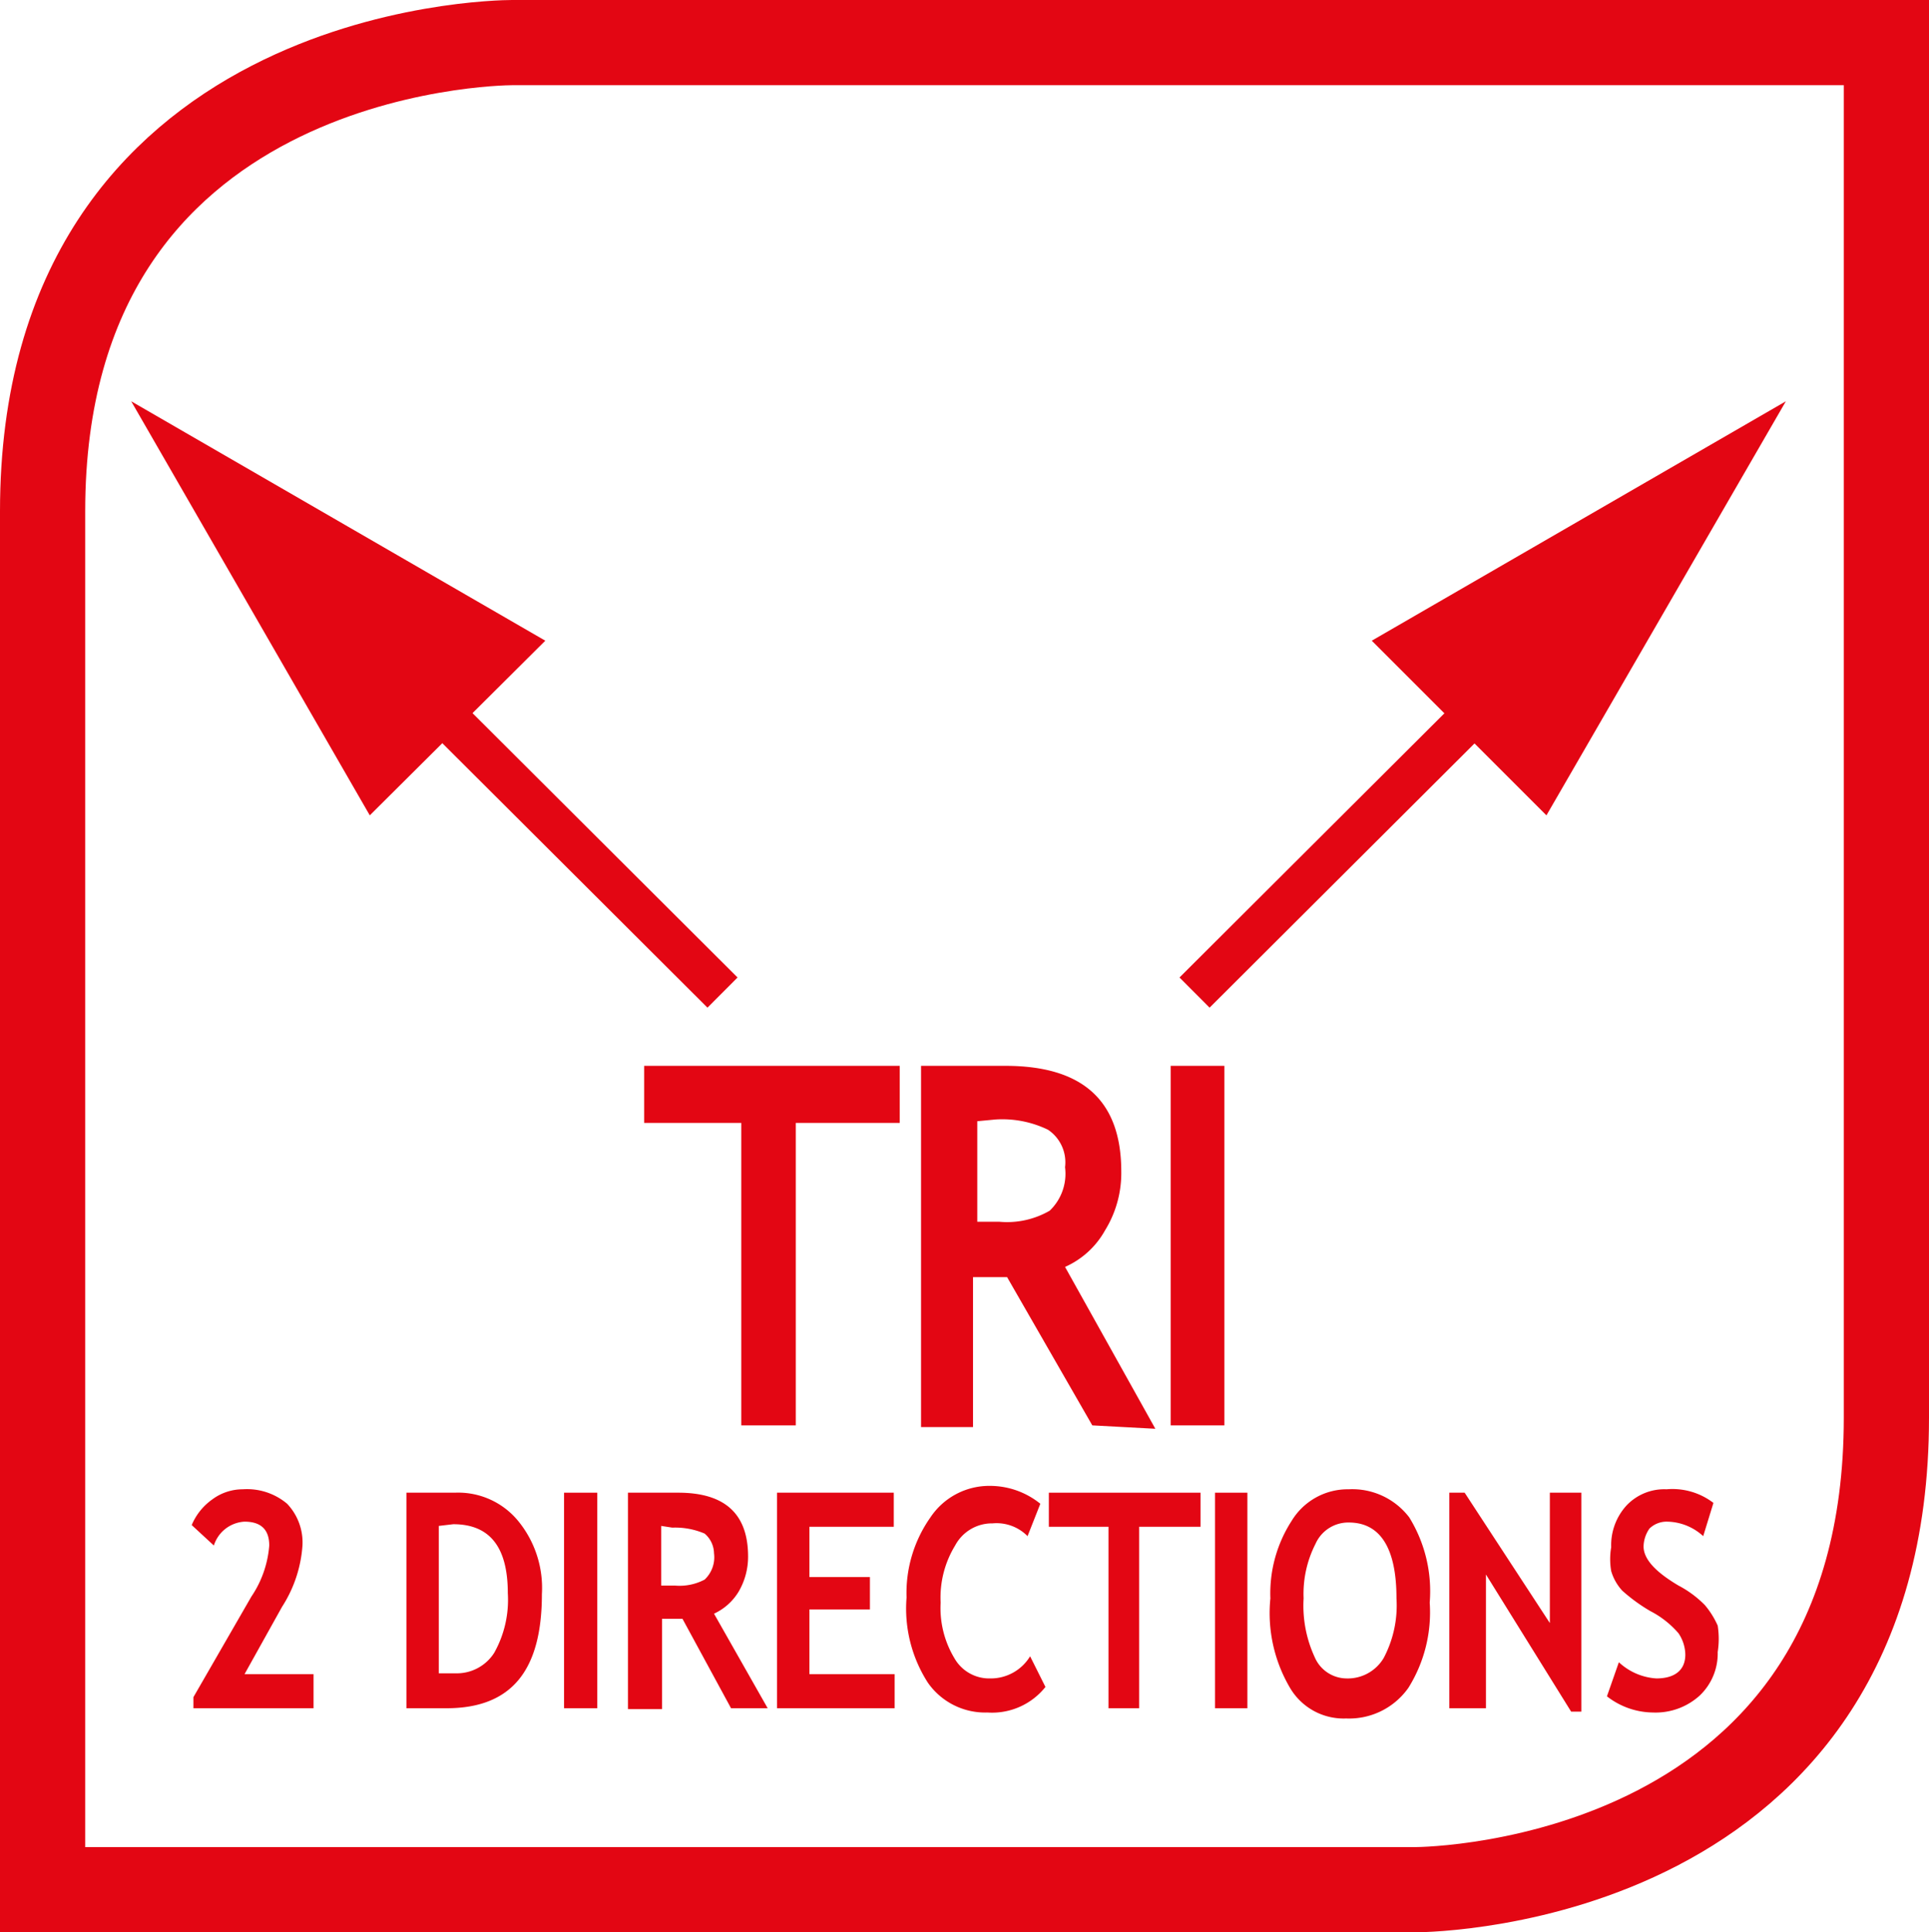
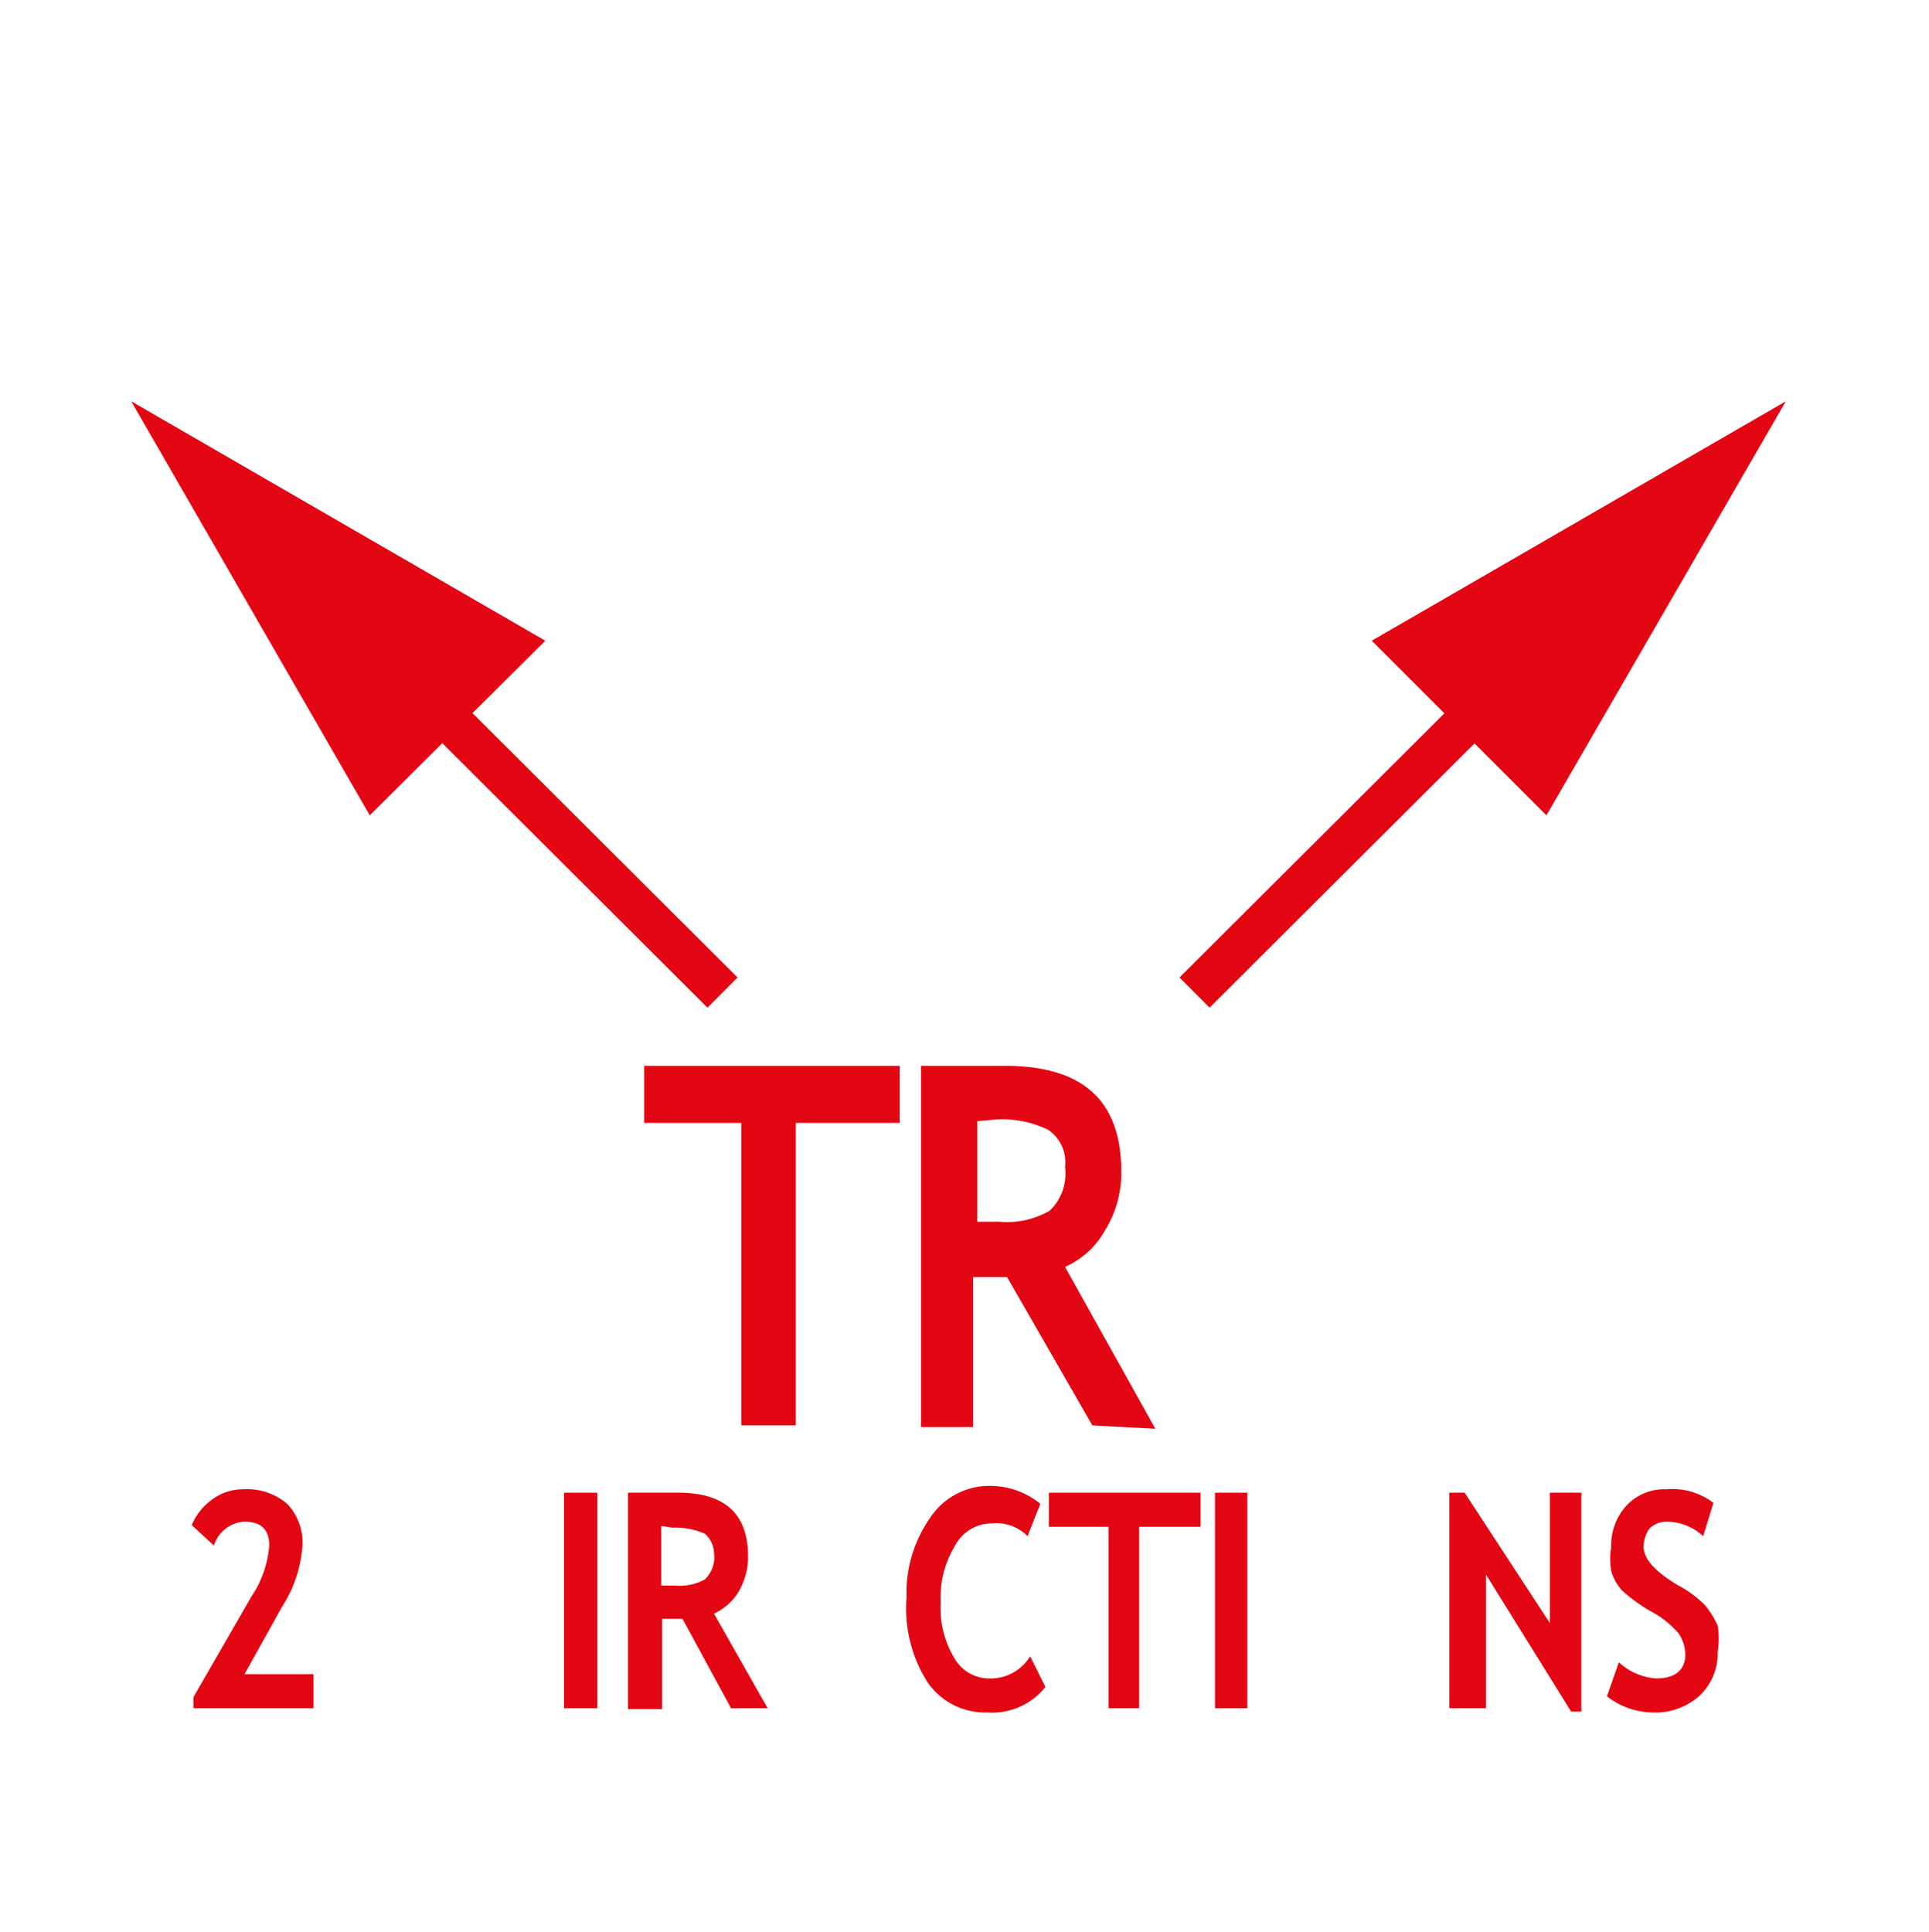
<svg xmlns="http://www.w3.org/2000/svg" id="Calque_1" data-name="Calque 1" viewBox="0 0 22.64 22.68">
  <defs>
    <style>.cls-1,.cls-3{fill:none;stroke:#e30613;}.cls-2{fill:#e30613;}.cls-3{stroke-miterlimit:10;stroke-width:0.5px;}</style>
  </defs>
-   <path class="cls-1" d="M6,.5C5.8.5.49.58.49,6V22.18h16.1c.23,0,5.54-.09,5.54-5.54V.5Z" transform="translate(0.01)" />
  <path class="cls-2" d="M2.26,20.05v-.13l.68-1.18a1.24,1.24,0,0,0,.21-.6c0-.19-.1-.28-.29-.28a.4.4,0,0,0-.36.28l-.26-.24a.7.7,0,0,1,.24-.3.6.6,0,0,1,.36-.12.73.73,0,0,1,.52.17.66.66,0,0,1,.18.49,1.52,1.52,0,0,1-.24.72l-.44.79h.81v.4Z" transform="translate(0.01)" />
-   <path class="cls-2" d="M5.23,20.05H4.76V17.52l.57,0a.91.91,0,0,1,.74.33,1.24,1.24,0,0,1,.28.86C6.35,19.6,6,20.05,5.23,20.05Zm-.09-2.14v1.73h.2a.52.52,0,0,0,.45-.24,1.27,1.27,0,0,0,.16-.7c0-.54-.21-.81-.64-.81Z" transform="translate(0.01)" />
  <path class="cls-2" d="M6.61,20.05V17.52H7v2.53Z" transform="translate(0.01)" />
  <path class="cls-2" d="M8.57,20.05,8,19l-.24,0v1.06H7.36V17.52H7.6l.35,0c.55,0,.82.25.82.75a.81.81,0,0,1-.11.41.66.66,0,0,1-.29.26L9,20.05Zm-.82-2.14v.7h.16a.63.63,0,0,0,.35-.07.36.36,0,0,0,.11-.31A.31.31,0,0,0,8.26,18a.88.88,0,0,0-.38-.07Z" transform="translate(0.01)" />
-   <path class="cls-2" d="M9.49,17.92v.59h.71v.38H9.49v.76h1v.4H9.11V17.52h1.37v.4Z" transform="translate(0.01)" />
  <path class="cls-2" d="M12.2,17.65l-.15.38a.51.51,0,0,0-.41-.15.49.49,0,0,0-.44.26,1.17,1.17,0,0,0-.17.67,1.14,1.14,0,0,0,.16.65.47.47,0,0,0,.42.24.54.54,0,0,0,.47-.26l.18.36a.8.8,0,0,1-.68.3.82.82,0,0,1-.7-.35,1.61,1.61,0,0,1-.25-1,1.54,1.54,0,0,1,.28-.94.83.83,0,0,1,.7-.37A.94.94,0,0,1,12.2,17.65Z" transform="translate(0.01)" />
  <path class="cls-2" d="M13.36,17.92v2.13H13V17.92H12.3v-.4h1.78v.4Z" transform="translate(0.01)" />
  <path class="cls-2" d="M14.25,20.05V17.52h.38v2.53Z" transform="translate(0.01)" />
-   <path class="cls-2" d="M14.9,18.76a1.57,1.57,0,0,1,.25-.91.77.77,0,0,1,.67-.37.84.84,0,0,1,.71.33,1.65,1.65,0,0,1,.24,1,1.67,1.67,0,0,1-.25,1,.85.85,0,0,1-.73.36.73.73,0,0,1-.66-.36A1.73,1.73,0,0,1,14.9,18.76Zm.39,0a1.44,1.44,0,0,0,.13.69.41.41,0,0,0,.37.25.49.49,0,0,0,.44-.24,1.32,1.32,0,0,0,.15-.7c0-.59-.19-.89-.56-.89a.42.42,0,0,0-.39.25A1.29,1.29,0,0,0,15.29,18.76Z" transform="translate(0.01)" />
  <path class="cls-2" d="M18.43,20.09l-1-1.61v1.57H17V17.52h.18l1,1.53V17.52h.37v2.57Z" transform="translate(0.01)" />
  <path class="cls-2" d="M18.85,19.91l.14-.4a.71.71,0,0,0,.44.19c.22,0,.34-.1.34-.28a.46.46,0,0,0-.08-.25,1.1,1.1,0,0,0-.33-.26,2,2,0,0,1-.33-.24.58.58,0,0,1-.13-.23.82.82,0,0,1,0-.28.69.69,0,0,1,.18-.49.61.61,0,0,1,.47-.19.79.79,0,0,1,.55.16l-.12.39a.64.64,0,0,0-.42-.17.29.29,0,0,0-.21.08.38.38,0,0,0-.07.21c0,.15.14.3.41.46a1.24,1.24,0,0,1,.31.23,1,1,0,0,1,.15.24,1,1,0,0,1,0,.31.68.68,0,0,1-.21.51.77.77,0,0,1-.55.2A.89.89,0,0,1,18.85,19.91Z" transform="translate(0.01)" />
  <path class="cls-2" d="M9.33,13.18v3.55H8.69V13.18H7.55v-.67h3v.67Z" transform="translate(0.01)" />
  <path class="cls-2" d="M12.81,16.73l-1-1.74-.4,0v1.76H10.8V12.51l.41,0,.58,0c.91,0,1.36.41,1.36,1.24a1.28,1.28,0,0,1-.19.69,1,1,0,0,1-.47.43l1.06,1.9Zm-1.35-3.57v1.18h.26a1,1,0,0,0,.59-.13.6.6,0,0,0,.18-.51.46.46,0,0,0-.2-.44,1.23,1.23,0,0,0-.62-.12Z" transform="translate(0.01)" />
-   <path class="cls-2" d="M13.73,16.73V12.51h.63v4.22Z" transform="translate(0.01)" />
  <line class="cls-3" x1="8.48" y1="11.65" x2="4.67" y2="7.85" />
  <polygon class="cls-2" points="6.4 7.52 1.54 4.71 4.34 9.57 6.4 7.52" />
  <line class="cls-3" x1="14.02" y1="11.65" x2="17.83" y2="7.85" />
  <polygon class="cls-2" points="18.15 9.57 20.96 4.71 16.1 7.52 18.15 9.57" />
</svg>